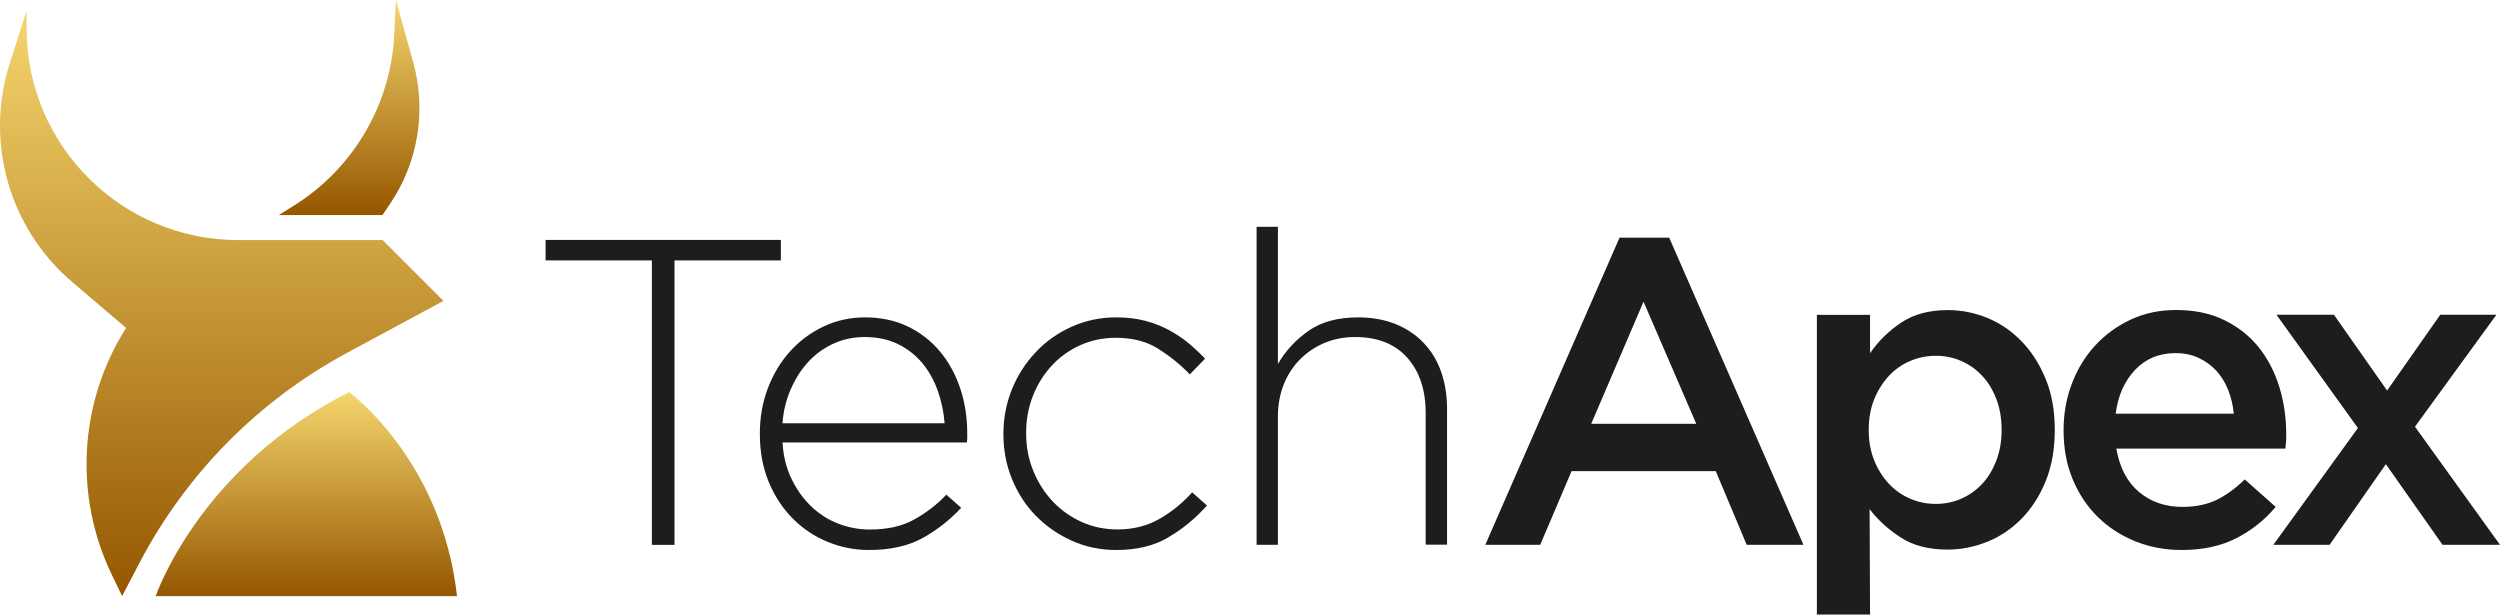
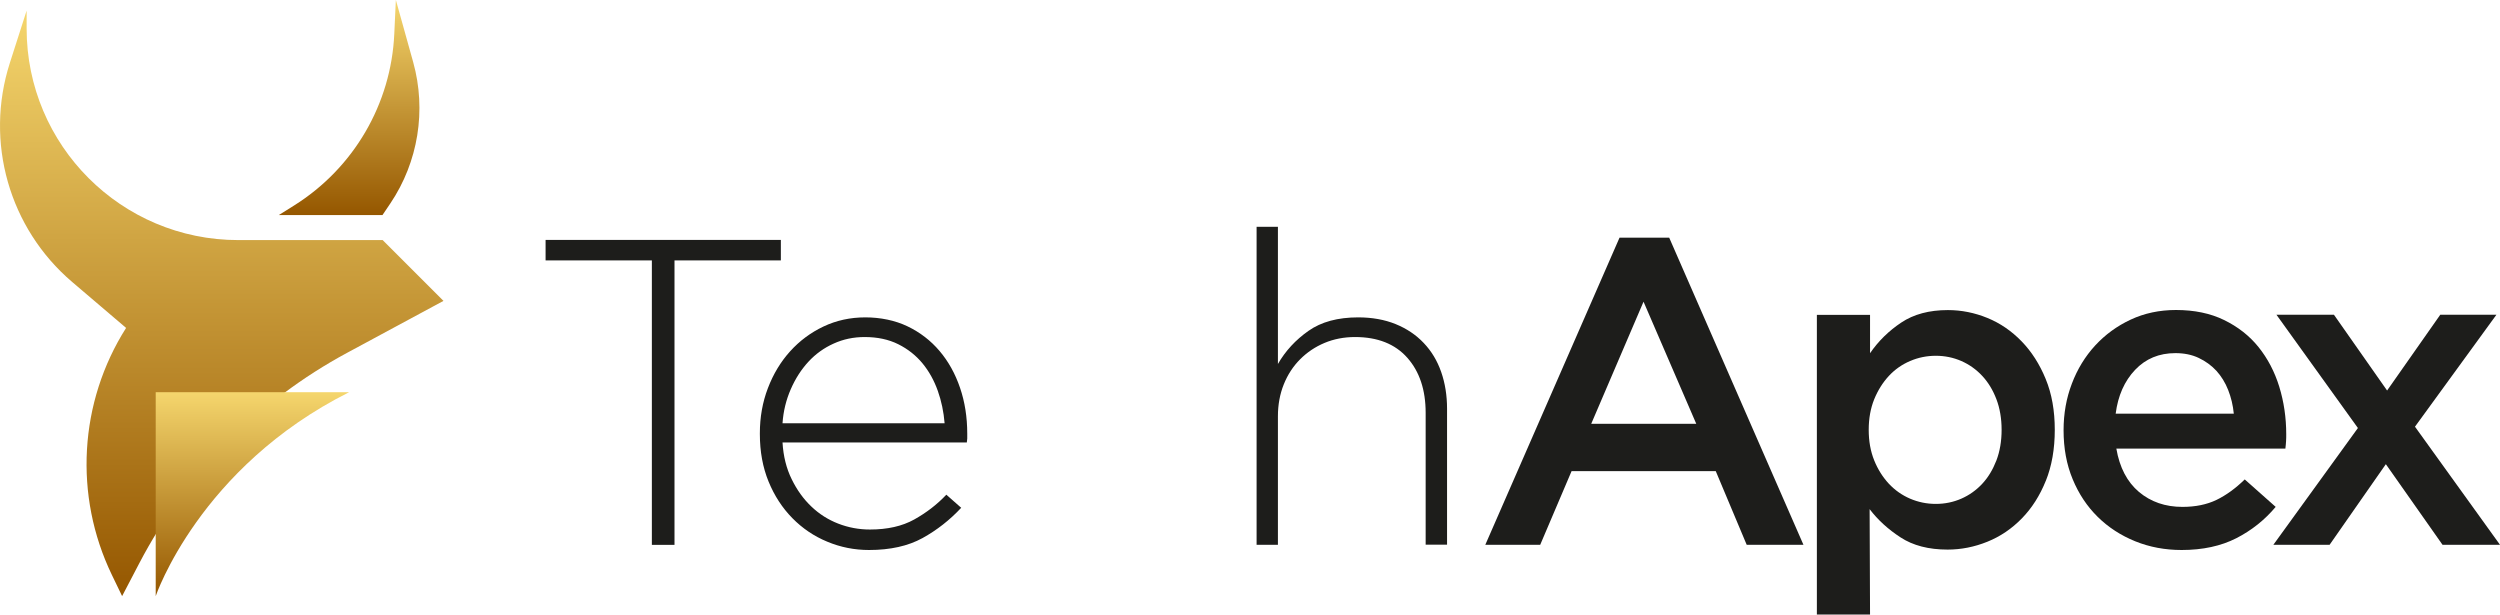
<svg xmlns="http://www.w3.org/2000/svg" width="179" height="44" viewBox="0 0 179 44" fill="none">
  <g clip-path="url(#clip0_298_801)">
    <path d="M48.294 18.645V39.012H46.673V18.645H39.064V17.178H55.909V18.645H48.294Z" fill="#1D1D1B" />
    <path d="M56.687 34.315C57.061 35.081 57.53 35.734 58.095 36.269C58.659 36.809 59.3 37.213 60.019 37.492C60.738 37.771 61.492 37.914 62.288 37.914C63.535 37.914 64.599 37.676 65.46 37.195C66.321 36.714 67.093 36.126 67.758 35.42L68.822 36.358C68.008 37.231 67.087 37.955 66.054 38.525C65.02 39.095 63.743 39.38 62.223 39.38C61.183 39.38 60.185 39.184 59.235 38.786C58.285 38.395 57.453 37.831 56.734 37.1C56.016 36.37 55.446 35.497 55.03 34.481C54.614 33.466 54.406 32.332 54.406 31.085V31.02C54.406 29.874 54.596 28.799 54.982 27.79C55.368 26.78 55.897 25.901 56.574 25.153C57.251 24.405 58.047 23.811 58.962 23.378C59.877 22.944 60.874 22.724 61.955 22.724C63.036 22.724 64.088 22.938 64.979 23.366C65.87 23.793 66.636 24.381 67.271 25.129C67.907 25.878 68.394 26.756 68.738 27.766C69.083 28.775 69.255 29.874 69.255 31.055V31.4C69.255 31.465 69.243 31.554 69.225 31.679H56.028C56.087 32.67 56.307 33.549 56.687 34.315ZM67.634 30.307C67.568 29.494 67.408 28.722 67.147 27.985C66.885 27.249 66.523 26.59 66.054 26.02C65.584 25.45 65.008 24.993 64.319 24.648C63.63 24.304 62.828 24.132 61.908 24.132C61.118 24.132 60.376 24.286 59.687 24.601C58.998 24.91 58.398 25.343 57.887 25.895C57.376 26.448 56.954 27.101 56.622 27.861C56.289 28.621 56.087 29.434 56.028 30.307H67.634Z" fill="#1D1D1B" />
-     <path d="M83.653 38.478C82.625 39.083 81.384 39.38 79.922 39.38C78.776 39.38 77.713 39.155 76.727 38.709C75.741 38.264 74.886 37.664 74.155 36.916C73.425 36.168 72.866 35.295 72.457 34.297C72.047 33.3 71.845 32.237 71.845 31.115V31.049C71.845 29.927 72.053 28.864 72.457 27.867C72.86 26.869 73.431 25.984 74.155 25.218C74.88 24.446 75.735 23.841 76.727 23.395C77.713 22.95 78.782 22.724 79.922 22.724C80.671 22.724 81.354 22.802 81.966 22.962C82.578 23.122 83.148 23.342 83.664 23.615C84.187 23.894 84.656 24.209 85.084 24.559C85.512 24.91 85.91 25.29 86.284 25.681L85.191 26.804C84.508 26.097 83.748 25.486 82.916 24.963C82.085 24.441 81.075 24.185 79.893 24.185C78.978 24.185 78.129 24.363 77.351 24.714C76.573 25.064 75.895 25.545 75.325 26.157C74.755 26.768 74.298 27.487 73.971 28.312C73.638 29.137 73.472 30.028 73.472 30.984V31.044C73.472 31.994 73.644 32.89 73.989 33.727C74.333 34.565 74.803 35.295 75.391 35.919C75.985 36.542 76.674 37.023 77.463 37.379C78.254 37.73 79.103 37.908 80.023 37.908C81.146 37.908 82.15 37.652 83.035 37.142C83.92 36.631 84.692 36.002 85.357 35.253L86.42 36.192C85.607 37.106 84.692 37.866 83.659 38.466L83.653 38.478Z" fill="#1D1D1B" />
    <path d="M102.077 39.006V29.559C102.077 27.914 101.637 26.602 100.764 25.616C99.891 24.631 98.644 24.132 97.022 24.132C96.233 24.132 95.502 24.274 94.837 24.553C94.171 24.832 93.589 25.224 93.091 25.723C92.591 26.222 92.2 26.822 91.92 27.516C91.641 28.211 91.499 28.977 91.499 29.808V39.006H89.972V16.24H91.499V26.061C92.039 25.123 92.77 24.334 93.684 23.692C94.599 23.045 95.787 22.724 97.242 22.724C98.24 22.724 99.137 22.885 99.927 23.205C100.717 23.526 101.388 23.977 101.94 24.559C102.493 25.141 102.909 25.83 103.188 26.632C103.467 27.433 103.609 28.312 103.609 29.268V39H102.083L102.077 39.006Z" fill="#1D1D1B" />
    <path d="M129.12 39.006H125.063L122.848 33.733H112.525L110.279 39.006H106.348L115.958 17.018H119.515L129.126 39.006H129.12ZM117.674 21.608L113.932 30.343H121.452L117.68 21.608H117.674Z" fill="#1D1D1B" />
    <path d="M146.481 34.422C146.053 35.485 145.483 36.382 144.764 37.118C144.046 37.854 143.226 38.412 142.3 38.786C141.373 39.161 140.423 39.351 139.449 39.351C138.094 39.351 136.972 39.06 136.081 38.478C135.184 37.896 134.447 37.219 133.865 36.453L133.895 44H130.088V22.546H133.895V25.29C134.495 24.417 135.243 23.686 136.134 23.093C137.025 22.499 138.136 22.202 139.466 22.202C140.44 22.202 141.385 22.392 142.3 22.766C143.214 23.14 144.028 23.698 144.741 24.434C145.459 25.171 146.036 26.073 146.469 27.13C146.909 28.193 147.122 29.405 147.122 30.776C147.122 32.148 146.909 33.365 146.481 34.428V34.422ZM142.941 28.579C142.692 27.926 142.353 27.368 141.925 26.911C141.498 26.453 140.999 26.097 140.429 25.848C139.858 25.598 139.247 25.474 138.605 25.474C137.964 25.474 137.346 25.598 136.764 25.848C136.182 26.097 135.671 26.453 135.237 26.922C134.804 27.392 134.453 27.95 134.192 28.591C133.931 29.238 133.8 29.963 133.8 30.776C133.8 31.59 133.931 32.314 134.192 32.961C134.453 33.609 134.804 34.161 135.237 34.63C135.677 35.099 136.182 35.455 136.764 35.705C137.346 35.954 137.958 36.079 138.605 36.079C139.253 36.079 139.858 35.954 140.429 35.705C140.999 35.455 141.498 35.099 141.925 34.642C142.353 34.185 142.686 33.627 142.941 32.973C143.19 32.32 143.315 31.584 143.315 30.776C143.315 29.969 143.19 29.232 142.941 28.579Z" fill="#1D1D1B" />
    <path d="M153.145 35.218C153.995 35.936 155.04 36.293 156.263 36.293C157.196 36.293 158.01 36.126 158.699 35.794C159.388 35.461 160.059 34.974 160.724 34.327L162.939 36.293C162.15 37.231 161.211 37.979 160.118 38.537C159.025 39.095 157.719 39.38 156.204 39.38C155.016 39.38 153.911 39.172 152.884 38.757C151.856 38.341 150.959 37.759 150.199 37.011C149.439 36.263 148.839 35.366 148.405 34.315C147.966 33.264 147.752 32.094 147.752 30.806C147.752 29.618 147.948 28.508 148.346 27.469C148.738 26.43 149.296 25.521 150.015 24.737C150.734 23.959 151.577 23.342 152.557 22.885C153.537 22.427 154.618 22.196 155.8 22.196C157.113 22.196 158.259 22.433 159.245 22.914C160.231 23.395 161.057 24.037 161.71 24.85C162.363 25.664 162.862 26.608 163.195 27.689C163.527 28.769 163.694 29.903 163.694 31.091C163.694 31.257 163.694 31.424 163.682 31.59C163.67 31.756 163.658 31.934 163.634 32.118H151.53C151.761 33.472 152.302 34.505 153.151 35.224L153.145 35.218ZM159.94 29.618C159.881 29.013 159.744 28.449 159.536 27.92C159.328 27.392 159.043 26.934 158.693 26.548C158.336 26.163 157.915 25.86 157.428 25.628C156.941 25.396 156.382 25.284 155.759 25.284C154.594 25.284 153.632 25.681 152.872 26.483C152.112 27.285 151.648 28.33 151.482 29.618H159.934H159.94Z" fill="#1D1D1B" />
    <path d="M179 39.006H174.884L170.827 33.235L166.8 39.006H162.773L168.826 30.646L162.993 22.534H167.109L170.916 27.962L174.724 22.534H178.745L172.912 30.551L178.994 39L179 39.006Z" fill="#1D1D1B" />
    <path d="M8.743 42.682L9.984 40.307C13.328 33.923 18.502 28.686 24.845 25.266L31.753 21.543L27.399 17.19H17.058C8.69 17.19 1.907 10.409 1.907 2.043V0.76L0.701 4.519C-1.105 10.166 0.653 16.341 5.167 20.189L9.028 23.479C5.654 28.799 5.274 35.485 8.007 41.156L8.743 42.682Z" fill="url(#paint0_linear_298_801)" />
    <path d="M19.969 15.397H27.387L27.951 14.56C29.947 11.591 30.541 7.897 29.585 4.453L28.343 -0.006L28.231 2.423C28.005 7.452 25.32 12.042 21.056 14.714L19.975 15.391L19.969 15.397Z" fill="url(#paint1_linear_298_801)" />
-     <path d="M11.149 42.682C11.149 42.682 14.261 33.466 25 28.08C25 28.08 31.64 32.914 32.721 42.682H11.149Z" fill="url(#paint2_linear_298_801)" />
+     <path d="M11.149 42.682C11.149 42.682 14.261 33.466 25 28.08H11.149Z" fill="url(#paint2_linear_298_801)" />
  </g>
  <defs>
    <linearGradient id="paint0_linear_298_801" x1="15.877" y1="0.76" x2="15.877" y2="42.682" gradientUnits="userSpaceOnUse">
      <stop stop-color="#F5D66D" />
      <stop offset="1" stop-color="#955700" />
    </linearGradient>
    <linearGradient id="paint1_linear_298_801" x1="25" y1="-0.006" x2="25" y2="15.397" gradientUnits="userSpaceOnUse">
      <stop stop-color="#F5D66D" />
      <stop offset="1" stop-color="#955700" />
    </linearGradient>
    <linearGradient id="paint2_linear_298_801" x1="21.935" y1="28.08" x2="21.935" y2="42.682" gradientUnits="userSpaceOnUse">
      <stop stop-color="#F5D66D" />
      <stop offset="1" stop-color="#955700" />
    </linearGradient>
    <clipPath id="clip0_298_801">
      <rect width="179" height="44" fill="white" />
    </clipPath>
  </defs>
</svg>